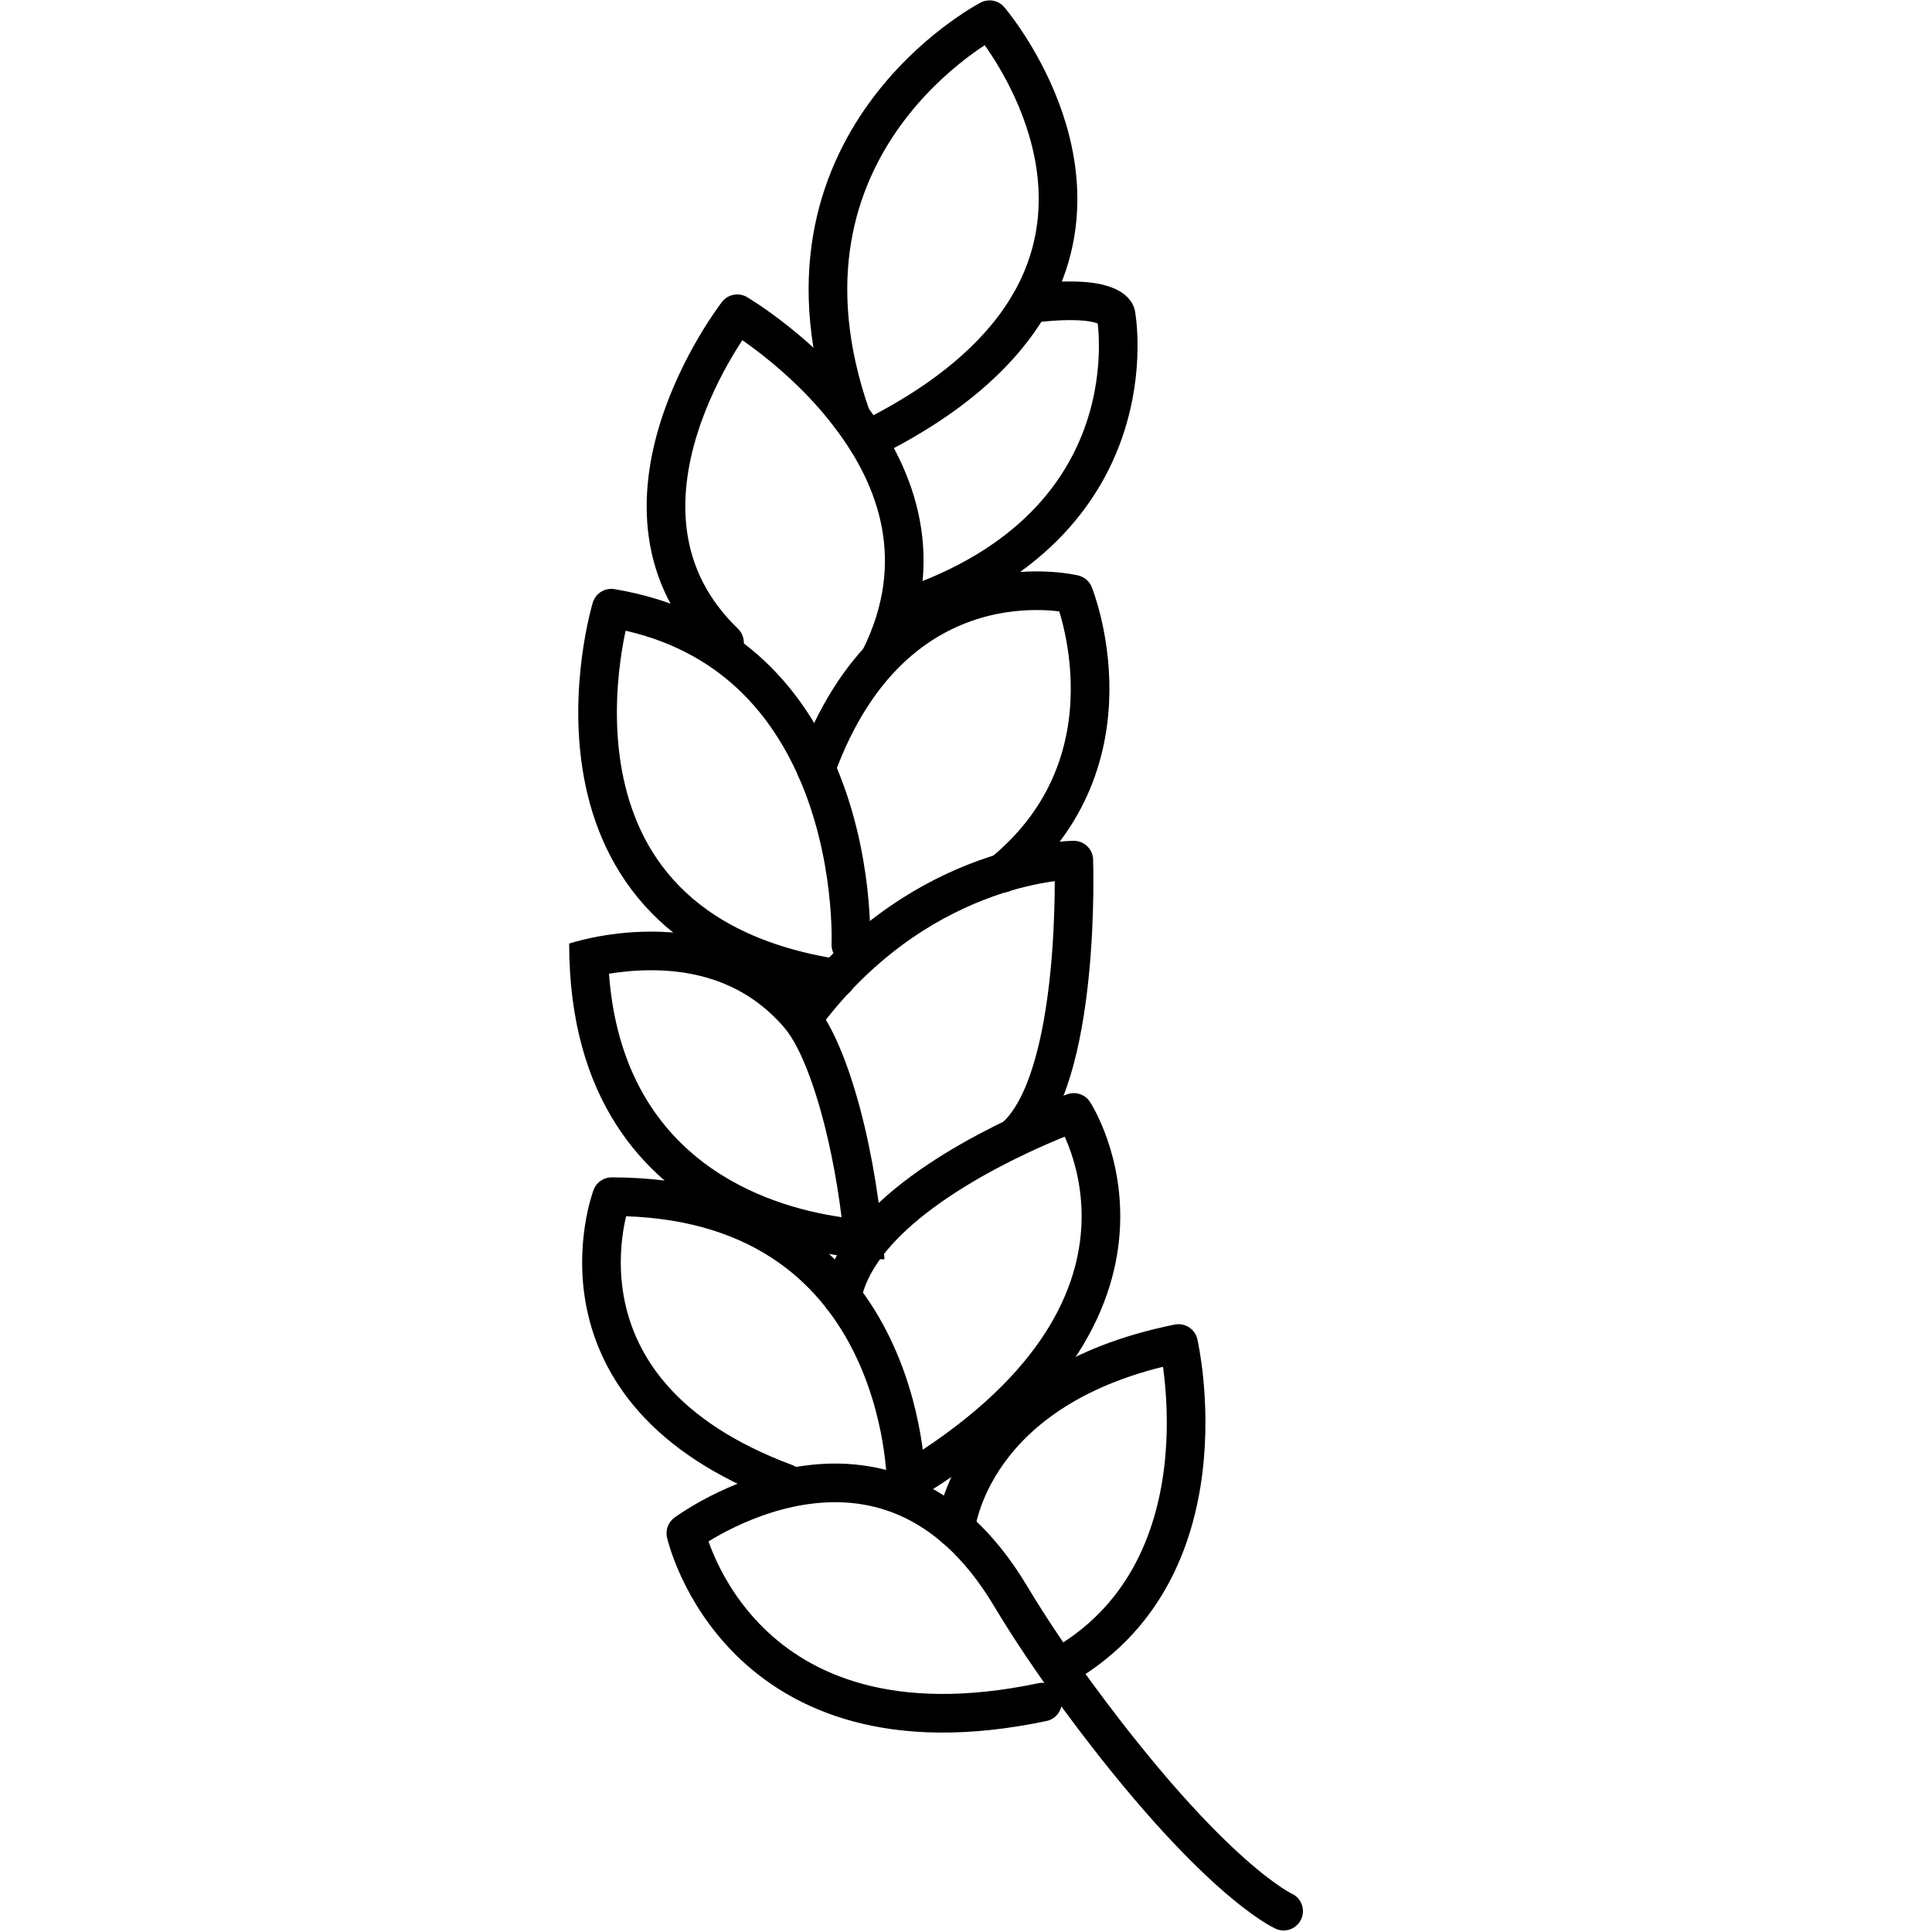
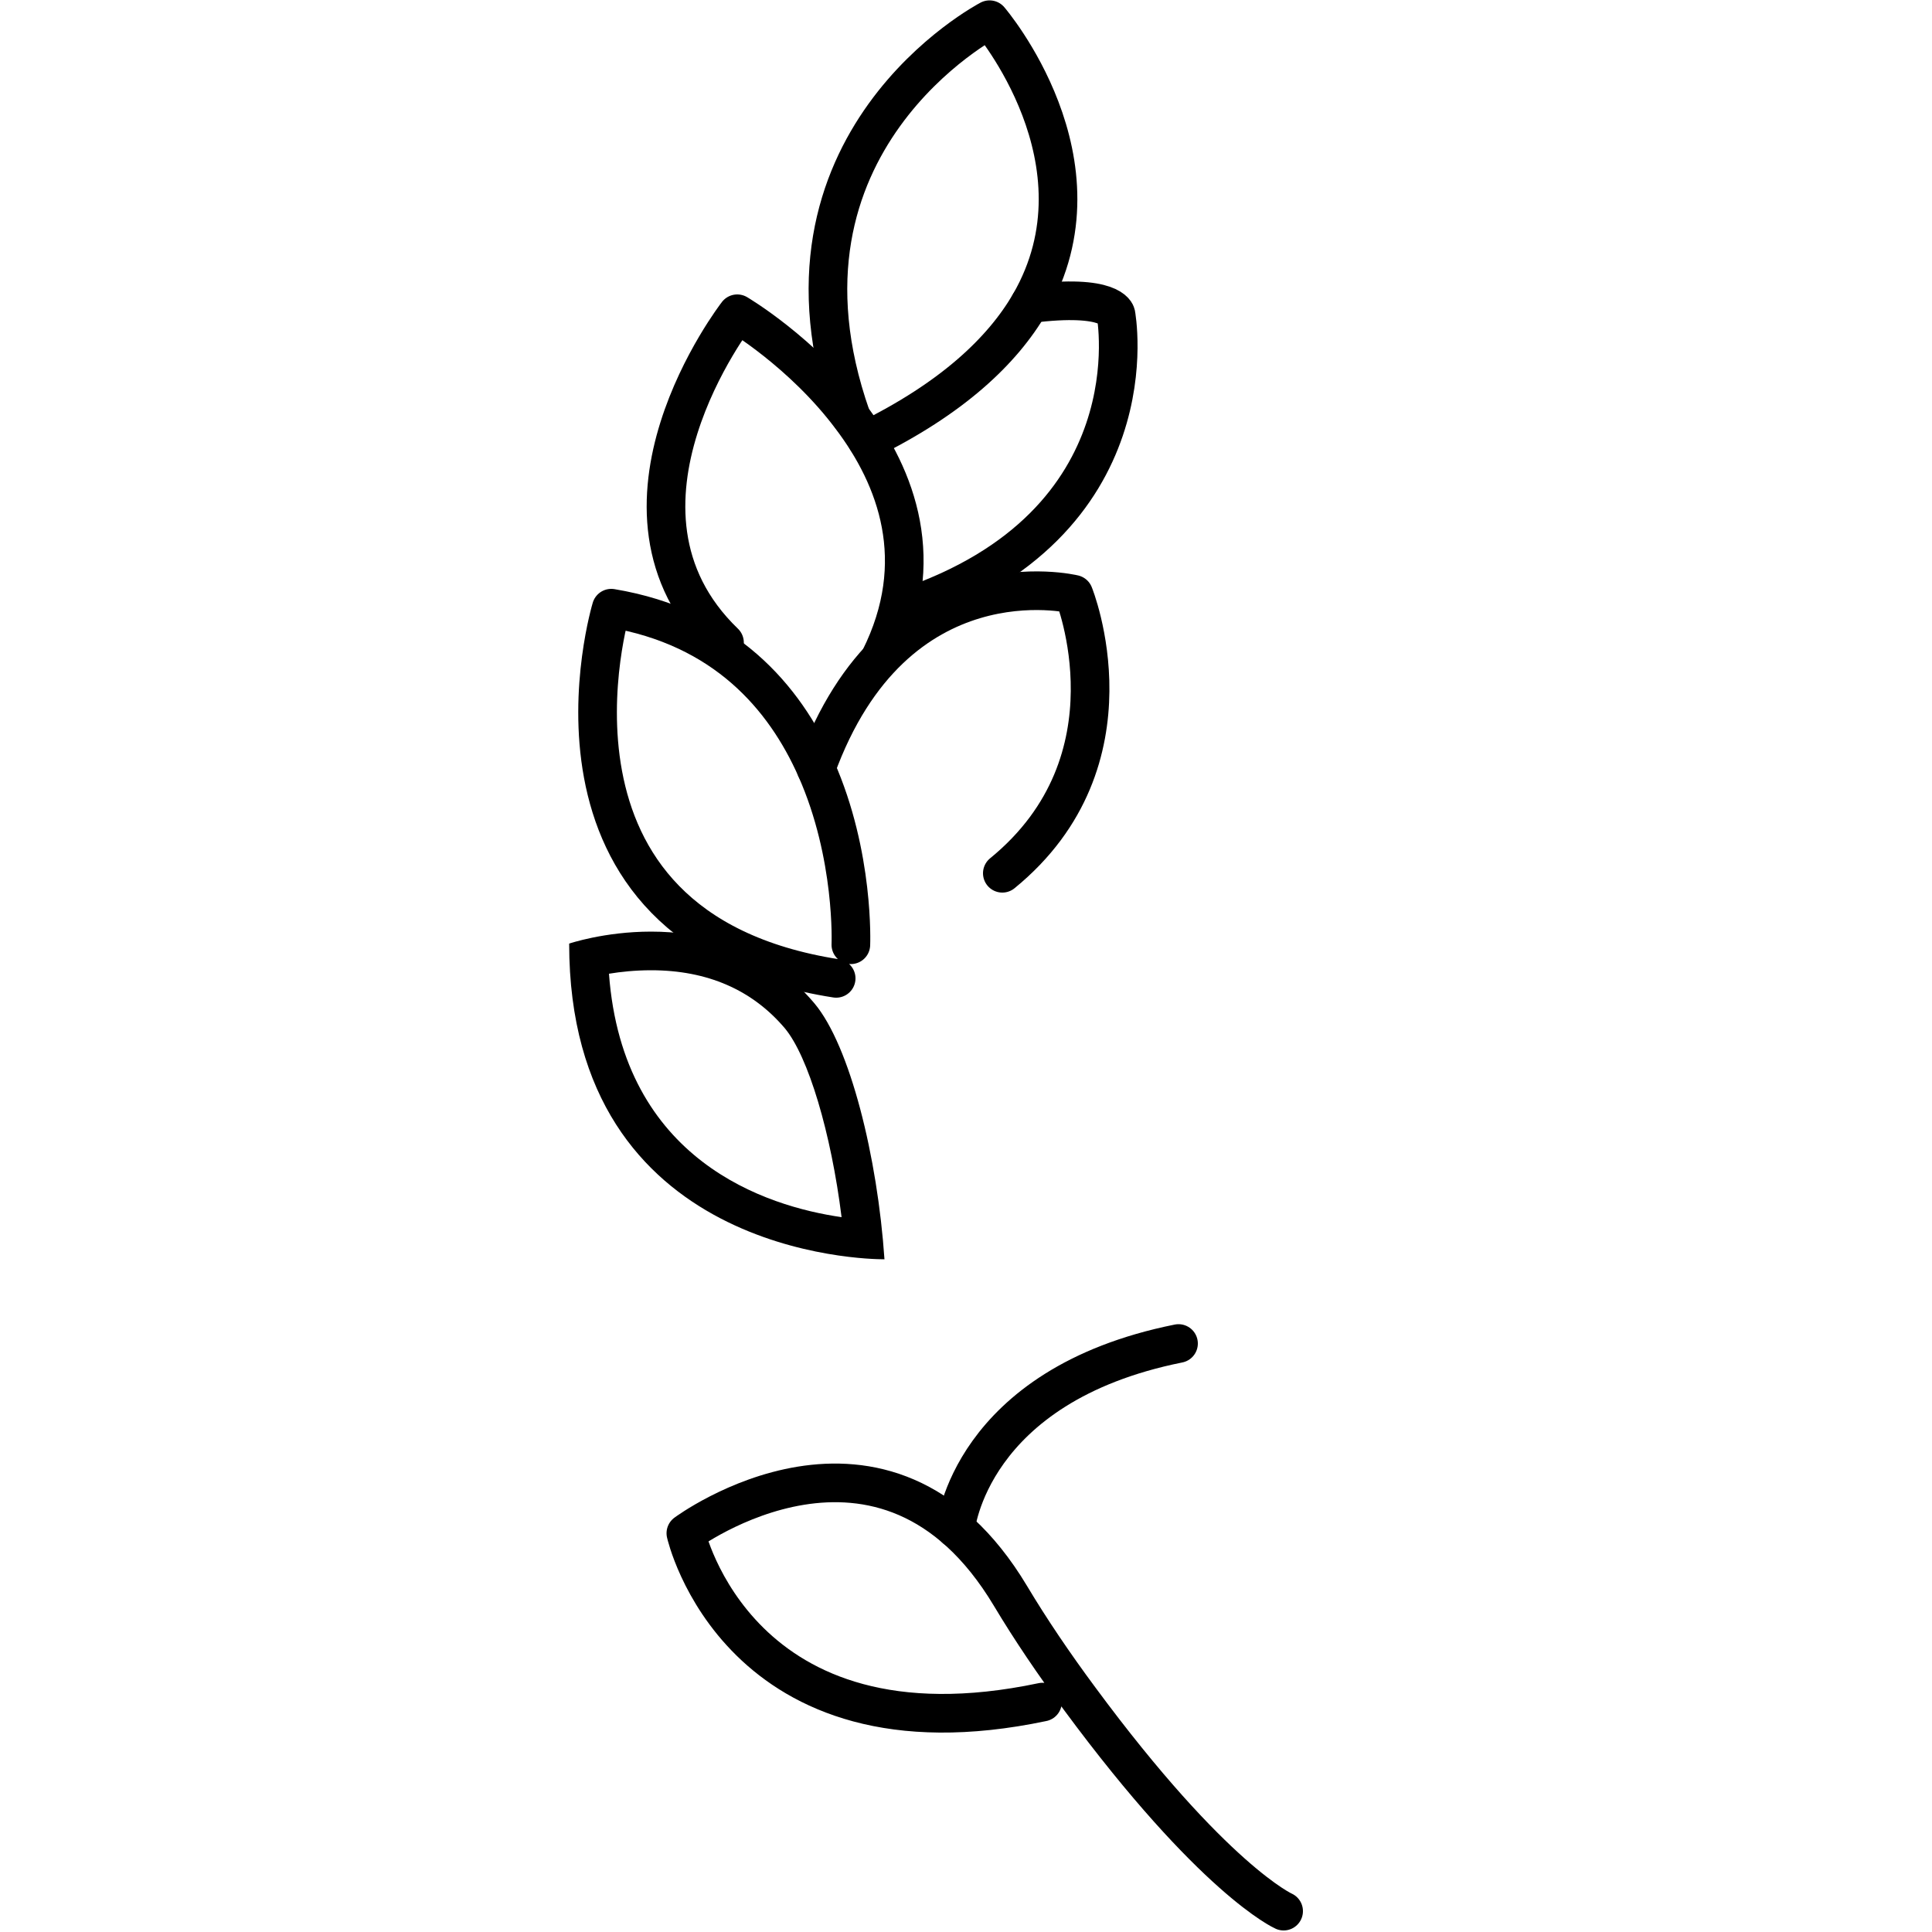
<svg xmlns="http://www.w3.org/2000/svg" id="Layer_1" viewBox="0 0 50 50">
  <defs>
    <style>.cls-1{fill:none;stroke:#000;stroke-linecap:round;stroke-linejoin:round;}.cls-2{stroke-width:0px;}</style>
  </defs>
  <g id="Protein_Complex">
    <path class="cls-1" d="M33.22,49.46s-1.81-.8-5.28-5.5c-.66-.89-1.27-1.79-1.79-2.66-3.26-5.44-8.4-1.62-8.4-1.62,0,0,1.35,6.03,9.23,4.37" />
-     <path class="cls-1" d="M24.73,39.56s.34-3.7,5.77-4.79c0,0,1.37,5.93-3.12,8.4" />
-     <path class="cls-1" d="M21.79,33.57c.12-.64.49-1.23.99-1.77,1.72-1.84,5.01-3.01,5.01-3.01,0,0,3.28,5.03-4.34,9.59,0,0,0-7.41-7.62-7.41,0,0-1.9,5.03,4.49,7.41" />
+     <path class="cls-1" d="M24.73,39.56s.34-3.7,5.77-4.79" />
    <path class="cls-2" d="M16.85,25.11h0c1.46,0,2.62.51,3.46,1.5.61.73,1.2,2.72,1.47,4.89-1.94-.28-5.66-1.45-6.02-6.3.3-.05.68-.09,1.09-.09M16.85,24.11c-1.21,0-2.12.31-2.12.31,0,8.06,7.71,8.17,8.14,8.17.01,0,.02,0,.02,0-.18-2.64-.89-5.52-1.81-6.62-1.26-1.5-2.92-1.86-4.23-1.86h0Z" />
-     <path class="cls-1" d="M20.99,26.07c2.99-3.81,6.8-3.81,6.8-3.81,0,0,.2,5.66-1.53,7.18" />
    <path class="cls-1" d="M22.02,24.45s.1-2.31-.9-4.56c-.82-1.85-2.37-3.66-5.3-4.15,0,0-2.51,8.28,5.82,9.58" />
    <path class="cls-1" d="M25.94,22.6c3.59-2.93,1.85-7.22,1.85-7.22,0,0-4.63-1.13-6.67,4.51" />
    <path class="cls-1" d="M22.77,17.05c1.26-2.52.44-4.69-.75-6.26-1.26-1.68-2.94-2.67-2.94-2.67,0,0-3.92,5.05-.33,8.51" />
    <path class="cls-1" d="M22.03,10.79c-2.5-7.12,3.58-10.28,3.58-10.28,0,0,3.16,3.68,1.04,7.35-.71,1.22-2.01,2.45-4.21,3.53" />
    <path class="cls-1" d="M26.65,7.86c2.12-.27,2.23.27,2.23.27,0,0,1.03,5.44-5.47,7.61" />
  </g>
</svg>